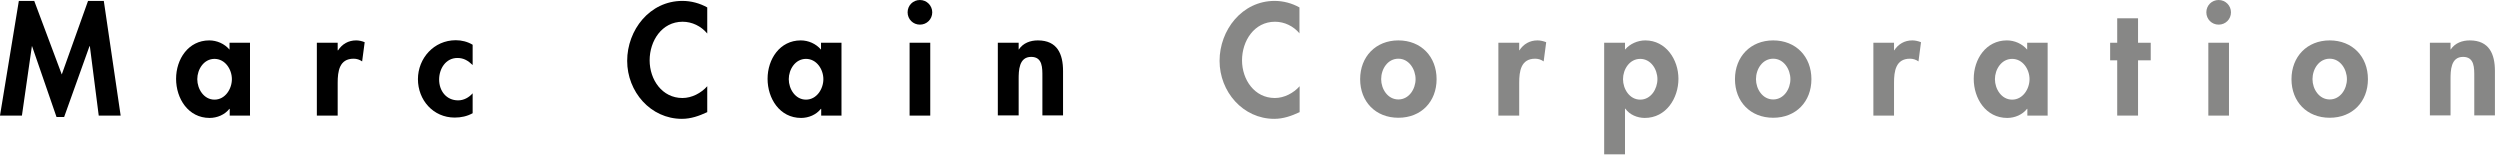
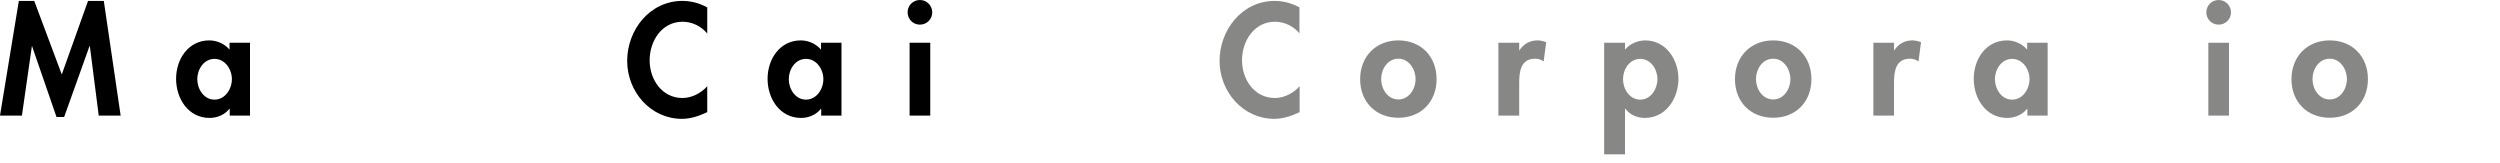
<svg xmlns="http://www.w3.org/2000/svg" viewBox="0 0 138 9" fill="none">
  <path d="M4.96 2.55H4.94L3.54 6.46H3.12L1.77 2.55H1.76L1.21 6.38H0L1.04 0.05H1.89L3.41 4.11L4.86 0.05H5.73L6.66 6.38H5.45L4.96 2.55Z" fill="black" />
  <path d="M12.8 4.37C12.8 3.83 12.43 3.25 11.84 3.25C11.25 3.25 10.89 3.83 10.89 4.37C10.89 4.91 11.25 5.5 11.84 5.5C12.43 5.5 12.8 4.91 12.8 4.37ZM13.81 6.38H12.68V6.01H12.66C12.41 6.33 11.99 6.51 11.57 6.51C10.39 6.51 9.72 5.44 9.72 4.35C9.72 3.26 10.4 2.23 11.55 2.23C11.97 2.23 12.39 2.41 12.67 2.74V2.36H13.8V6.37L13.81 6.38Z" fill="black" />
-   <path d="M18.64 2.78H18.66C18.89 2.43 19.23 2.23 19.66 2.23C19.82 2.23 19.99 2.27 20.13 2.33L19.99 3.39C19.85 3.29 19.69 3.24 19.52 3.24C18.73 3.24 18.64 3.94 18.64 4.57V6.38H17.49V2.36H18.64V2.78Z" fill="black" />
-   <path d="M26.09 3.59C25.84 3.35 25.6 3.2 25.25 3.2C24.6 3.2 24.24 3.8 24.24 4.39C24.24 5.02 24.64 5.54 25.29 5.54C25.6 5.54 25.89 5.38 26.09 5.15V6.25C25.78 6.42 25.45 6.49 25.1 6.49C23.91 6.49 23.07 5.52 23.07 4.37C23.07 3.22 23.95 2.22 25.16 2.22C25.48 2.22 25.81 2.3 26.09 2.47V3.57V3.59Z" fill="black" />
  <path d="M39.04 1.85C38.7 1.44 38.2 1.2 37.68 1.2C36.53 1.2 35.86 2.26 35.86 3.33C35.86 4.4 36.55 5.41 37.67 5.41C38.19 5.41 38.7 5.14 39.04 4.76V6.19C38.59 6.4 38.14 6.56 37.64 6.56C35.91 6.56 34.62 5.06 34.62 3.36C34.62 1.66 35.86 0.05 37.67 0.05C38.15 0.05 38.63 0.18 39.04 0.41V1.85Z" fill="black" />
  <path d="M45.45 4.37C45.45 3.83 45.08 3.25 44.49 3.25C43.9 3.25 43.54 3.83 43.54 4.37C43.54 4.91 43.9 5.5 44.49 5.5C45.08 5.5 45.45 4.91 45.45 4.37ZM46.46 6.38H45.33V6.01H45.31C45.06 6.33 44.64 6.51 44.22 6.51C43.04 6.51 42.37 5.44 42.37 4.35C42.37 3.26 43.05 2.23 44.2 2.23C44.62 2.23 45.04 2.41 45.32 2.74V2.36H46.45V6.37L46.46 6.38Z" fill="black" />
  <path d="M51.35 6.38H50.21V2.36H51.35V6.38ZM51.46 0.68C51.46 1.06 51.16 1.36 50.78 1.36C50.4 1.36 50.1 1.06 50.1 0.68C50.1 0.3 50.4 0 50.78 0C51.16 0 51.46 0.31 51.46 0.68Z" fill="black" />
-   <path d="M56.22 2.73H56.24C56.48 2.37 56.88 2.23 57.29 2.23C58.37 2.23 58.68 2.99 58.68 3.92V6.37H57.54V4.24C57.54 3.76 57.56 3.14 56.92 3.14C56.24 3.14 56.23 3.9 56.23 4.38V6.37H55.08V2.36H56.23V2.73H56.22Z" fill="black" />
  <path d="M71.74 1.85C71.4 1.44 70.9 1.2 70.38 1.2C69.23 1.2 68.56 2.26 68.56 3.33C68.56 4.4 69.25 5.41 70.37 5.41C70.89 5.41 71.4 5.14 71.74 4.76V6.19C71.29 6.4 70.84 6.56 70.34 6.56C68.61 6.56 67.32 5.06 67.32 3.36C67.32 1.66 68.56 0.05 70.36 0.05C70.84 0.05 71.32 0.18 71.73 0.41V1.85H71.74Z" fill="#878786" />
  <path d="M76.24 4.37C76.24 4.91 76.6 5.49 77.19 5.49C77.78 5.49 78.14 4.91 78.14 4.37C78.14 3.83 77.78 3.24 77.19 3.24C76.6 3.24 76.24 3.81 76.24 4.37ZM79.3 4.37C79.3 5.61 78.45 6.5 77.19 6.5C75.93 6.5 75.08 5.61 75.08 4.37C75.08 3.13 75.94 2.23 77.19 2.23C78.44 2.23 79.3 3.12 79.3 4.37Z" fill="#878786" />
  <path d="M83.85 2.78H83.87C84.1 2.43 84.44 2.23 84.87 2.23C85.03 2.23 85.2 2.27 85.35 2.33L85.21 3.39C85.07 3.29 84.91 3.24 84.74 3.24C83.95 3.24 83.86 3.94 83.86 4.57V6.38H82.71V2.36H83.86V2.78H83.85Z" fill="#878786" />
  <path d="M91.49 4.37C91.49 3.83 91.13 3.25 90.54 3.25C89.95 3.25 89.59 3.83 89.59 4.37C89.59 4.91 89.95 5.5 90.54 5.5C91.13 5.5 91.49 4.91 91.49 4.37ZM89.71 2.73C89.97 2.42 90.4 2.23 90.82 2.23C91.96 2.23 92.65 3.29 92.65 4.35C92.65 5.41 91.98 6.51 90.79 6.51C90.38 6.51 89.95 6.33 89.72 6H89.7V8.52H88.55V2.36H89.7V2.73H89.71Z" fill="#878786" />
  <path d="M96.93 4.37C96.93 4.91 97.29 5.49 97.88 5.49C98.47 5.49 98.83 4.91 98.83 4.37C98.83 3.83 98.47 3.24 97.88 3.24C97.29 3.24 96.93 3.81 96.93 4.37ZM99.99 4.37C99.99 5.61 99.14 6.5 97.88 6.5C96.62 6.5 95.77 5.61 95.77 4.37C95.77 3.13 96.63 2.23 97.88 2.23C99.13 2.23 99.99 3.12 99.99 4.37Z" fill="#878786" />
  <path d="M104.54 2.78H104.56C104.79 2.43 105.13 2.23 105.56 2.23C105.72 2.23 105.89 2.27 106.04 2.33L105.9 3.39C105.76 3.29 105.6 3.24 105.43 3.24C104.64 3.24 104.55 3.94 104.55 4.57V6.38H103.41V2.36H104.55V2.78H104.54Z" fill="#878786" />
  <path d="M112.03 4.37C112.03 3.83 111.66 3.25 111.07 3.25C110.48 3.25 110.12 3.83 110.12 4.37C110.12 4.91 110.48 5.5 111.07 5.5C111.66 5.5 112.03 4.91 112.03 4.37ZM113.04 6.38H111.91V6.01H111.89C111.64 6.33 111.22 6.51 110.8 6.51C109.62 6.51 108.95 5.44 108.95 4.35C108.95 3.26 109.63 2.23 110.78 2.23C111.2 2.23 111.62 2.41 111.9 2.74V2.36H113.03V6.37L113.04 6.38Z" fill="#878786" />
-   <path d="M118.02 6.38H116.87V3.33H116.48V2.36H116.87V1.01H118.02V2.36H118.72V3.33H118.02V6.38Z" fill="#878786" />
  <path d="M123.04 6.38H121.9V2.36H123.04V6.38ZM123.15 0.68C123.15 1.06 122.85 1.36 122.47 1.36C122.09 1.36 121.79 1.06 121.79 0.68C121.79 0.3 122.09 0 122.47 0C122.85 0 123.15 0.31 123.15 0.68Z" fill="#878786" />
  <path d="M127.65 4.37C127.65 4.91 128.01 5.49 128.6 5.49C129.19 5.49 129.55 4.91 129.55 4.37C129.55 3.83 129.19 3.24 128.6 3.24C128.01 3.24 127.65 3.81 127.65 4.37ZM130.71 4.37C130.71 5.61 129.86 6.5 128.6 6.5C127.34 6.5 126.49 5.61 126.49 4.37C126.49 3.13 127.35 2.23 128.6 2.23C129.85 2.23 130.71 3.12 130.71 4.37Z" fill="#878786" />
-   <path d="M135.26 2.73H135.28C135.52 2.37 135.92 2.23 136.33 2.23C137.41 2.23 137.72 2.99 137.72 3.92V6.37H136.58V4.24C136.58 3.76 136.6 3.14 135.96 3.14C135.28 3.14 135.27 3.9 135.27 4.38V6.37H134.13V2.36H135.27V2.73H135.26Z" fill="#878786" />
</svg>